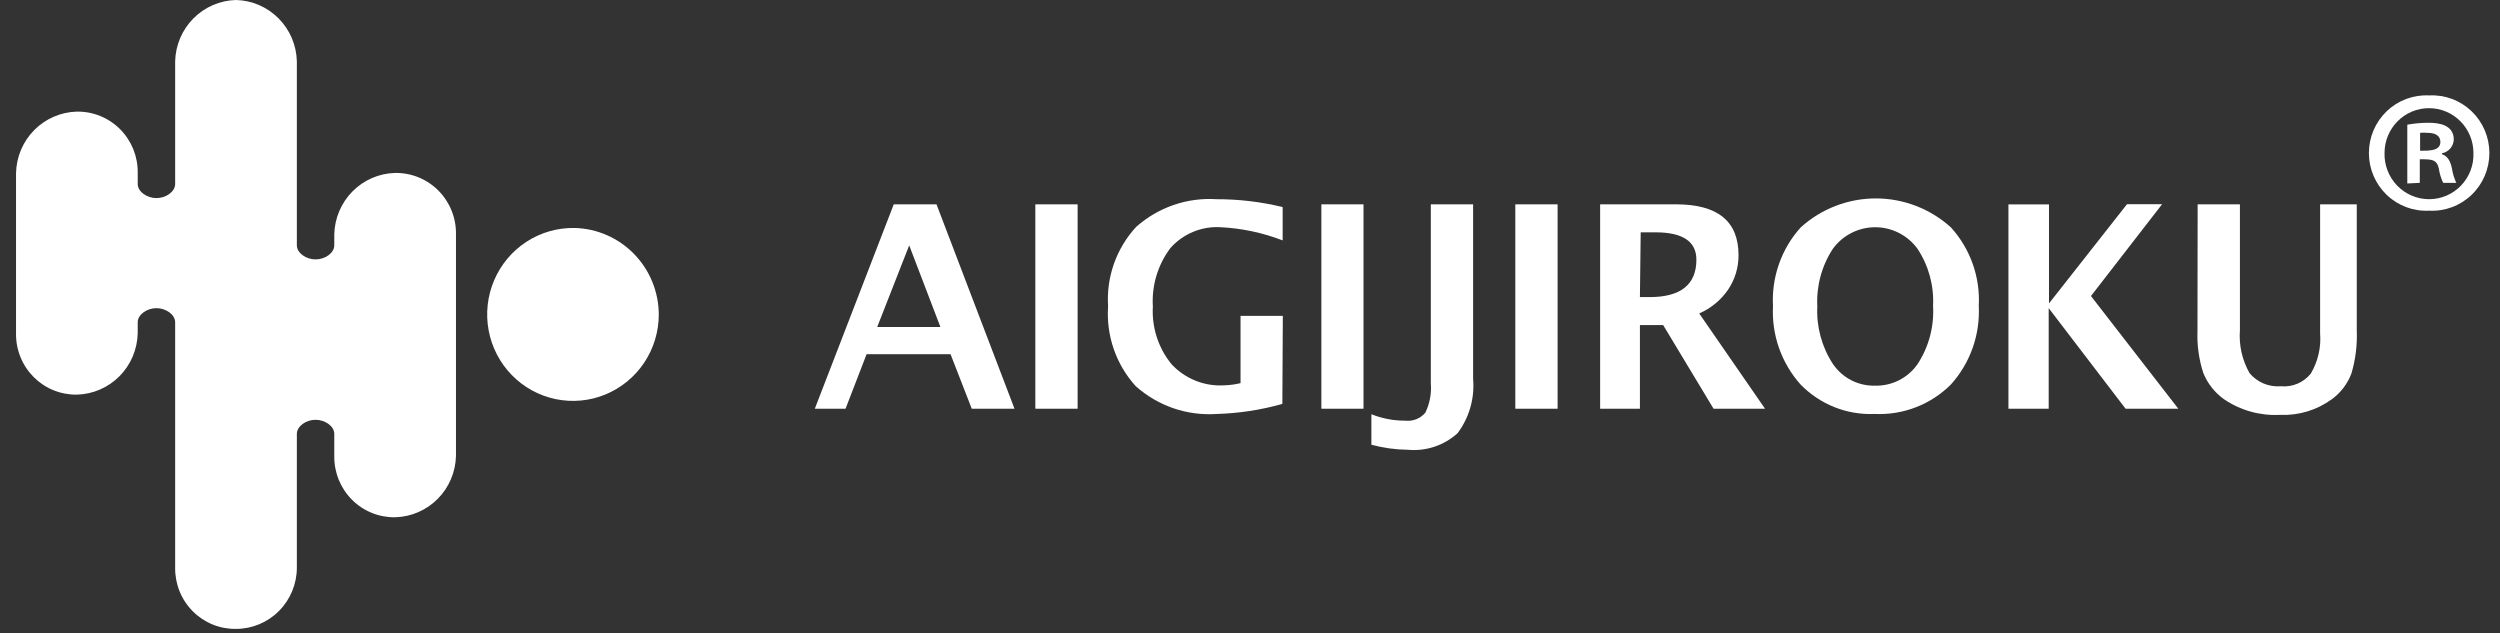
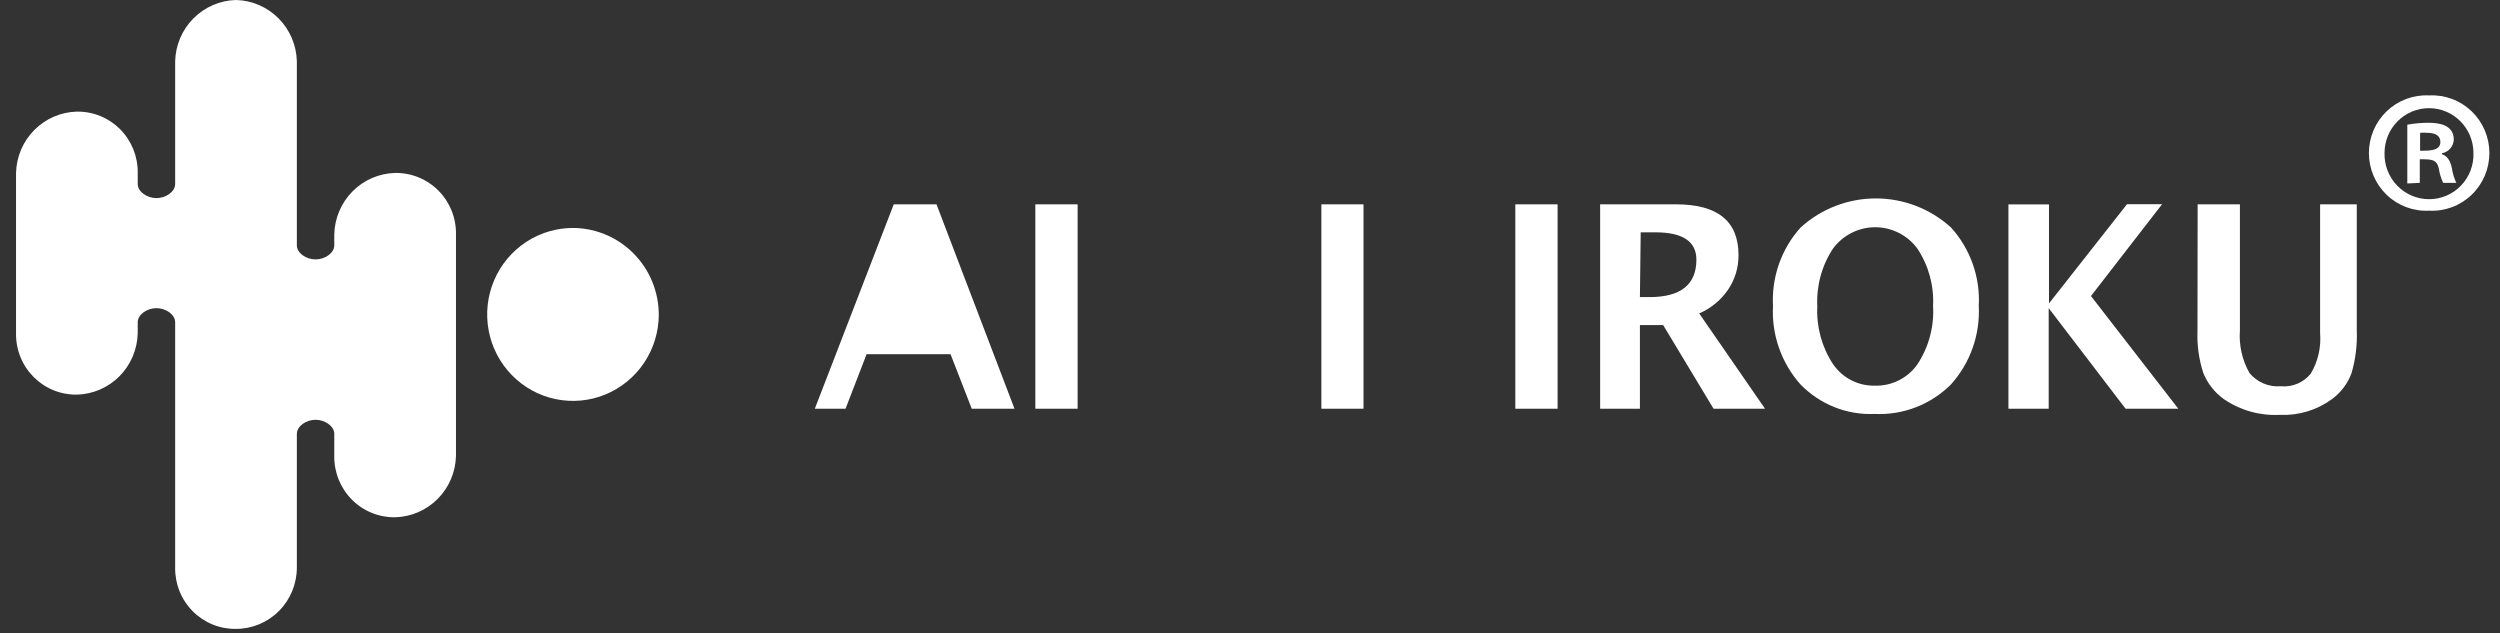
<svg xmlns="http://www.w3.org/2000/svg" width="312" height="79" viewBox="0 0 312 79" fill="none">
  <rect x="0" y="0" width="312" height="79" fill="#333333" stroke="none" />
  <path fill-rule="evenodd" clip-rule="evenodd" d="M29.453 0C27.455 0.05 25.552 0.872 24.139 2.296C22.725 3.721 21.91 5.638 21.86 7.652V22.957C21.86 23.938 20.692 24.723 19.524 24.723C18.355 24.723 17.187 23.938 17.187 22.957V21.584C17.203 20.574 17.017 19.572 16.642 18.636C16.265 17.701 15.707 16.851 14.998 16.137C14.29 15.423 13.447 14.86 12.518 14.481C11.59 14.102 10.596 13.915 9.594 13.931C7.596 13.981 5.693 14.803 4.28 16.227C2.866 17.652 2.05 19.57 2.001 21.584V41.597C1.985 42.606 2.171 43.609 2.547 44.544C2.923 45.48 3.482 46.33 4.19 47.044C4.898 47.757 5.741 48.321 6.67 48.699C7.598 49.078 8.593 49.265 9.594 49.25C11.592 49.2 13.495 48.378 14.909 46.953C16.322 45.529 17.138 43.611 17.187 41.597V40.224C17.187 39.243 18.355 38.458 19.524 38.458C20.692 38.458 21.86 39.243 21.86 40.224V70.833C21.844 71.842 22.03 72.844 22.406 73.78C22.782 74.716 23.341 75.566 24.049 76.279C24.757 76.993 25.601 77.556 26.529 77.935C27.457 78.314 28.452 78.501 29.453 78.485C31.467 78.485 33.398 77.679 34.822 76.244C36.246 74.809 37.047 72.862 37.047 70.833V54.155C37.047 53.174 38.215 52.389 39.383 52.389C40.551 52.389 41.719 53.174 41.719 54.155V56.902C41.703 57.911 41.889 58.913 42.265 59.849C42.641 60.785 43.2 61.635 43.908 62.348C44.616 63.062 45.46 63.625 46.388 64.004C47.316 64.383 48.311 64.57 49.312 64.554C51.311 64.504 53.214 63.682 54.627 62.258C56.041 60.833 56.856 58.916 56.906 56.902V29.236C56.922 28.227 56.736 27.224 56.36 26.289C55.984 25.353 55.425 24.503 54.717 23.789C54.009 23.076 53.165 22.512 52.237 22.134C51.309 21.755 50.314 21.568 49.312 21.584C47.314 21.633 45.411 22.455 43.998 23.88C42.584 25.304 41.769 27.222 41.719 29.236V30.609C41.719 31.59 40.551 32.375 39.383 32.375C38.215 32.375 37.047 31.59 37.047 30.609V7.652C36.997 5.638 36.181 3.721 34.768 2.296C33.354 0.872 31.452 0.05 29.453 0ZM71.703 28.451C69.577 28.412 67.488 29.012 65.701 30.174C63.915 31.335 62.512 33.007 61.672 34.975C60.831 36.943 60.591 39.119 60.982 41.225C61.373 43.331 62.377 45.273 63.867 46.801C65.356 48.33 67.264 49.378 69.346 49.81C71.429 50.243 73.592 50.041 75.56 49.23C77.528 48.42 79.212 47.037 80.397 45.258C81.583 43.479 82.216 41.385 82.216 39.243C82.202 36.419 81.096 33.712 79.132 31.697C77.169 29.682 74.504 28.517 71.703 28.451Z" fill="white" />
-   <path d="M101.688 51.009L111.54 25.501H116.875L126.61 51.009H121.275L118.627 44.2H108.152L105.524 51.009H101.688ZM109.476 40.806H117.362L113.468 30.622L109.476 40.806Z" fill="white" />
+   <path d="M101.688 51.009L111.54 25.501H116.875L126.61 51.009H121.275L118.627 44.2H108.152L105.524 51.009H101.688ZM109.476 40.806L113.468 30.622L109.476 40.806Z" fill="white" />
  <path d="M129.21 51.009V25.501H134.486V51.009H129.21Z" fill="white" />
-   <path d="M160.037 50.408C157.36 51.165 154.6 51.587 151.821 51.664C149.995 51.786 148.164 51.542 146.433 50.946C144.702 50.35 143.105 49.413 141.736 48.191C140.521 46.852 139.589 45.278 138.996 43.564C138.404 41.85 138.163 40.033 138.289 38.223C138.172 36.418 138.423 34.608 139.025 32.904C139.628 31.2 140.57 29.638 141.794 28.314C143.158 27.102 144.746 26.174 146.466 25.581C148.187 24.988 150.006 24.744 151.821 24.861C154.602 24.856 157.373 25.185 160.076 25.842V30.002C157.583 29.04 154.955 28.483 152.288 28.354C151.127 28.291 149.966 28.49 148.891 28.939C147.817 29.387 146.855 30.072 146.077 30.944C144.495 33.038 143.714 35.636 143.877 38.262C143.725 40.883 144.567 43.465 146.233 45.483C147.059 46.363 148.065 47.052 149.181 47.503C150.297 47.953 151.497 48.155 152.697 48.093C153.412 48.075 154.123 47.983 154.819 47.818V39.42H160.096L160.037 50.408Z" fill="white" />
  <path d="M164.908 51.009V25.501H170.165V51.009H164.908Z" fill="white" />
-   <path d="M171.149 55.502V51.696C172.494 52.233 173.928 52.507 175.374 52.5C175.842 52.554 176.317 52.492 176.755 52.317C177.193 52.142 177.581 51.861 177.886 51.499C178.435 50.36 178.67 49.093 178.567 47.83V25.501H183.844V47.281C184.054 49.709 183.36 52.129 181.897 54.07C181.058 54.826 180.074 55.4 179.005 55.754C177.936 56.109 176.806 56.237 175.686 56.13C174.154 56.112 172.63 55.901 171.149 55.502Z" fill="white" />
  <path d="M189.111 51.009V25.501H194.388V51.009H189.111Z" fill="white" />
  <path d="M199.697 51.009V25.501H209.179C214.371 25.501 216.967 27.613 216.967 31.839C216.979 33.378 216.524 34.884 215.662 36.155C214.761 37.464 213.513 38.49 212.061 39.118L220.277 51.009H213.852L207.563 40.57H204.662V51.009H199.697ZM204.662 37.078H205.869C209.763 37.078 211.71 35.508 211.71 32.408C211.71 30.132 209.997 28.994 206.59 28.994H204.759L204.662 37.078Z" fill="white" />
  <path d="M233.945 51.661C232.238 51.735 230.534 51.446 228.944 50.814C227.355 50.182 225.914 49.221 224.716 47.992C223.529 46.666 222.614 45.117 222.022 43.434C221.431 41.75 221.175 39.965 221.27 38.182C221.172 36.396 221.429 34.609 222.024 32.925C222.619 31.24 223.541 29.692 224.736 28.371C227.31 26.047 230.645 24.763 234.101 24.763C237.557 24.763 240.891 26.047 243.466 28.371C244.666 29.689 245.593 31.237 246.192 32.922C246.79 34.606 247.048 36.395 246.951 38.182C247.041 39.968 246.779 41.754 246.181 43.438C245.583 45.122 244.66 46.669 243.466 47.992C242.217 49.234 240.726 50.201 239.087 50.832C237.448 51.464 235.698 51.746 233.945 51.661ZM233.945 48.13C234.987 48.165 236.021 47.94 236.956 47.475C237.89 47.009 238.695 46.317 239.299 45.461C240.713 43.311 241.397 40.757 241.246 38.182C241.377 35.652 240.694 33.147 239.299 31.04C238.689 30.208 237.894 29.532 236.978 29.066C236.061 28.6 235.049 28.358 234.023 28.358C232.997 28.358 231.985 28.6 231.068 29.066C230.152 29.532 229.357 30.208 228.747 31.04C227.351 33.169 226.669 35.692 226.8 38.24C226.675 40.782 227.357 43.298 228.747 45.422C229.331 46.283 230.12 46.982 231.042 47.455C231.964 47.928 232.989 48.16 234.023 48.13H233.945Z" fill="white" />
  <path d="M250.652 51.013V25.505H255.714V37.866L265.449 25.485H269.83L260.952 36.944L271.855 51.013H265.274L255.676 38.455V51.013H250.652Z" fill="white" />
  <path d="M274.266 25.501H279.542V41.198C279.399 43.072 279.819 44.945 280.749 46.574C281.223 47.138 281.824 47.58 282.501 47.863C283.178 48.146 283.913 48.263 284.643 48.203C285.347 48.272 286.056 48.165 286.708 47.891C287.36 47.617 287.935 47.185 288.382 46.633C289.283 45.116 289.692 43.353 289.55 41.59V25.501H294.125V41.198C294.2 43.021 293.977 44.844 293.463 46.594C292.979 47.882 292.133 49 291.029 49.812C289.151 51.186 286.865 51.878 284.546 51.774C282.06 51.907 279.599 51.218 277.537 49.812C276.389 48.988 275.497 47.851 274.967 46.535C274.419 44.839 274.175 43.059 274.246 41.276L274.266 25.501Z" fill="white" />
  <path d="M303.157 11.909C304.125 11.858 305.094 12.006 306.004 12.345C306.913 12.683 307.745 13.205 308.449 13.877C309.152 14.55 309.712 15.36 310.095 16.258C310.478 17.156 310.675 18.123 310.675 19.1C310.675 20.078 310.478 21.045 310.095 21.943C309.712 22.841 309.152 23.651 308.449 24.323C307.745 24.996 306.913 25.518 306.004 25.856C305.094 26.195 304.125 26.343 303.157 26.292C302.189 26.343 301.22 26.195 300.31 25.856C299.4 25.518 298.568 24.996 297.865 24.323C297.162 23.651 296.602 22.841 296.219 21.943C295.836 21.045 295.639 20.078 295.639 19.1C295.639 18.123 295.836 17.156 296.219 16.258C296.602 15.36 297.162 14.55 297.865 13.877C298.568 13.205 299.4 12.683 300.31 12.345C301.22 12.006 302.189 11.858 303.157 11.909ZM303.157 24.859C303.9 24.86 304.635 24.709 305.319 24.417C306.003 24.125 306.621 23.697 307.137 23.158C307.653 22.62 308.057 21.982 308.323 21.283C308.589 20.584 308.712 19.839 308.686 19.091C308.686 18.356 308.543 17.629 308.264 16.951C307.985 16.272 307.576 15.656 307.061 15.136C306.546 14.617 305.934 14.205 305.261 13.924C304.588 13.643 303.866 13.499 303.137 13.499C302.409 13.499 301.687 13.643 301.014 13.924C300.341 14.205 299.729 14.617 299.214 15.136C298.699 15.656 298.29 16.272 298.011 16.951C297.732 17.629 297.589 18.356 297.589 19.091C297.568 19.841 297.696 20.587 297.967 21.286C298.237 21.985 298.644 22.623 299.163 23.161C299.683 23.698 300.303 24.126 300.989 24.418C301.675 24.709 302.412 24.86 303.157 24.859ZM300.431 22.897V15.559C301.305 15.4 302.191 15.321 303.079 15.323C304.364 15.323 306.233 15.559 306.233 17.442C306.209 17.85 306.051 18.238 305.782 18.544C305.514 18.849 305.152 19.056 304.753 19.13V19.248C305.454 19.483 305.805 20.072 306 21.014C306.093 21.639 306.277 22.247 306.545 22.819H304.909C304.637 22.249 304.453 21.64 304.364 21.014C304.091 19.875 303.468 19.875 301.989 19.875V22.819L300.431 22.897ZM302.028 18.816C303.235 18.816 304.559 18.816 304.559 17.717C304.559 17.05 304.091 16.579 302.962 16.579C302.652 16.545 302.338 16.545 302.028 16.579V18.816Z" fill="white" />
</svg>